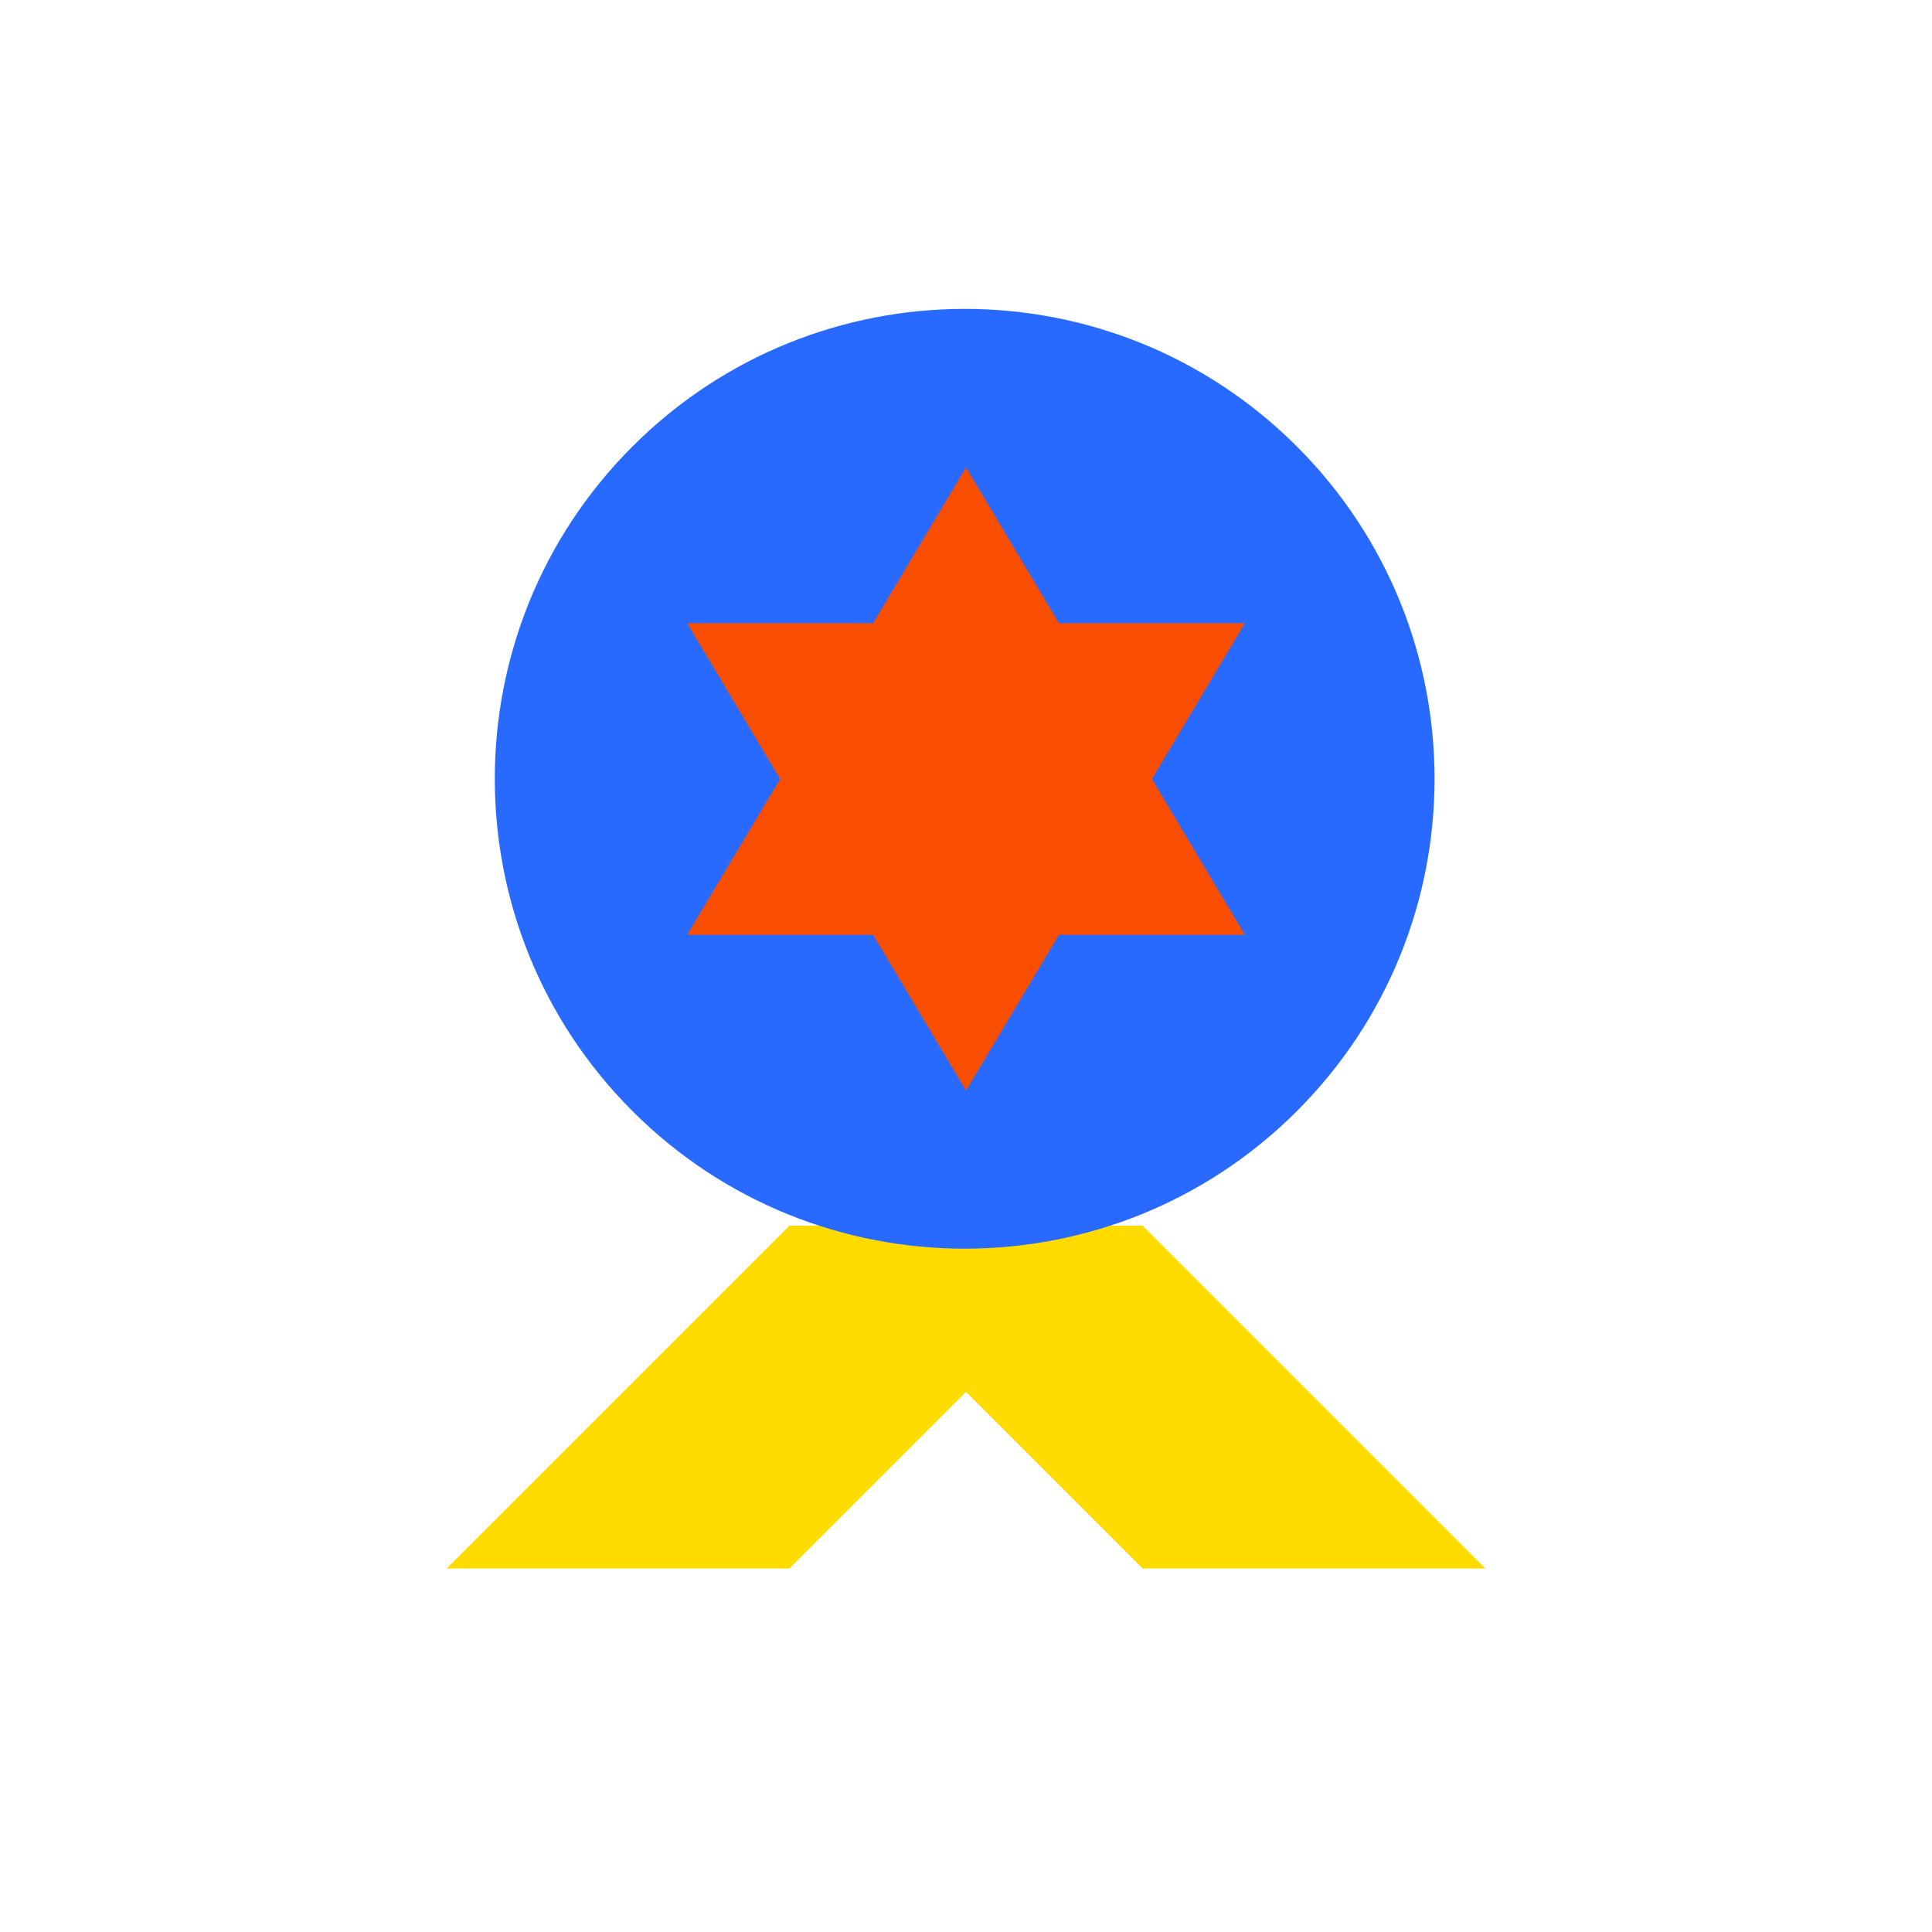
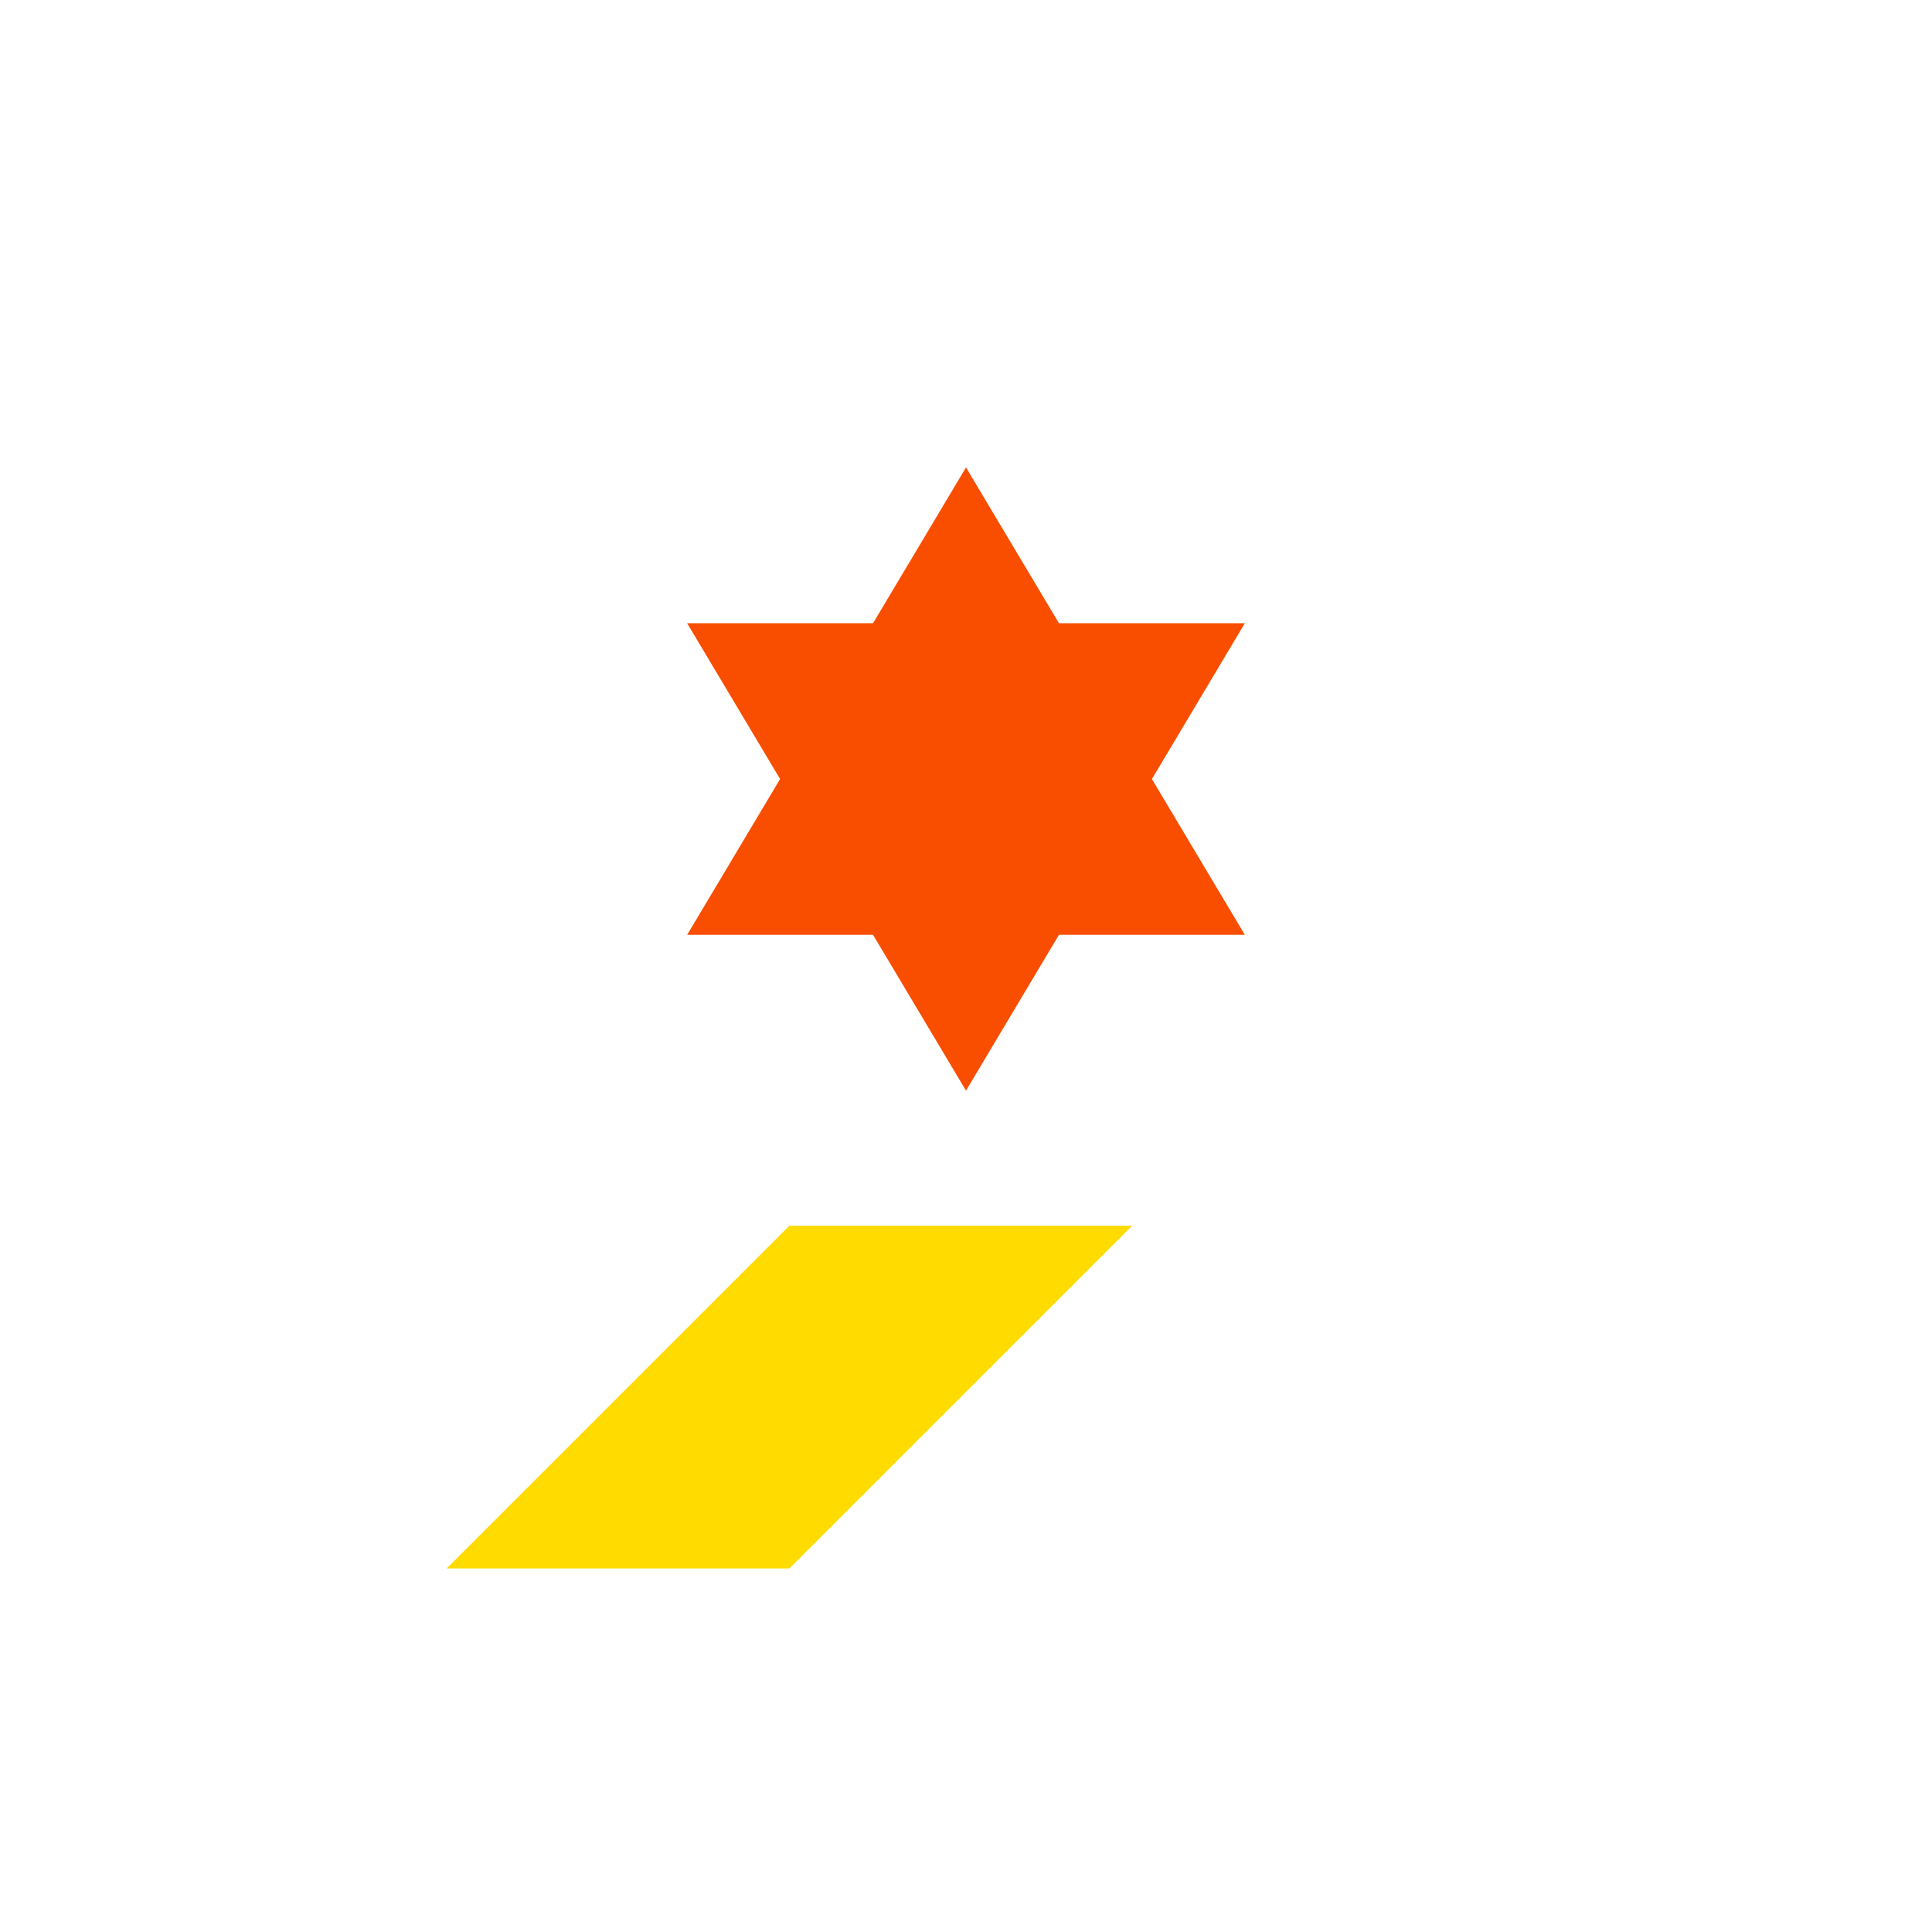
<svg xmlns="http://www.w3.org/2000/svg" width="186" height="186" viewBox="0 0 186 186" fill="none">
-   <path d="M110 118L143 151L110 151L77 118L110 118Z" fill="#FFDB00" />
  <path d="M76 118L43 151L76 151L109 118L76 118Z" fill="#FFDB00" />
-   <path d="M124.861 106.965C107.195 124.631 78.552 124.631 60.885 106.965C43.218 89.298 43.218 60.655 60.885 42.988C78.552 25.322 107.195 25.322 124.861 42.988C142.528 60.655 142.528 89.298 124.861 106.965Z" fill="#286AFF" />
-   <path d="M93 45L119.847 90H66.153L93 45Z" fill="#F94E00" />
+   <path d="M93 45L119.847 90H66.153L93 45" fill="#F94E00" />
  <path d="M93 105L66.153 60L119.847 60L93 105Z" fill="#F94E00" />
</svg>